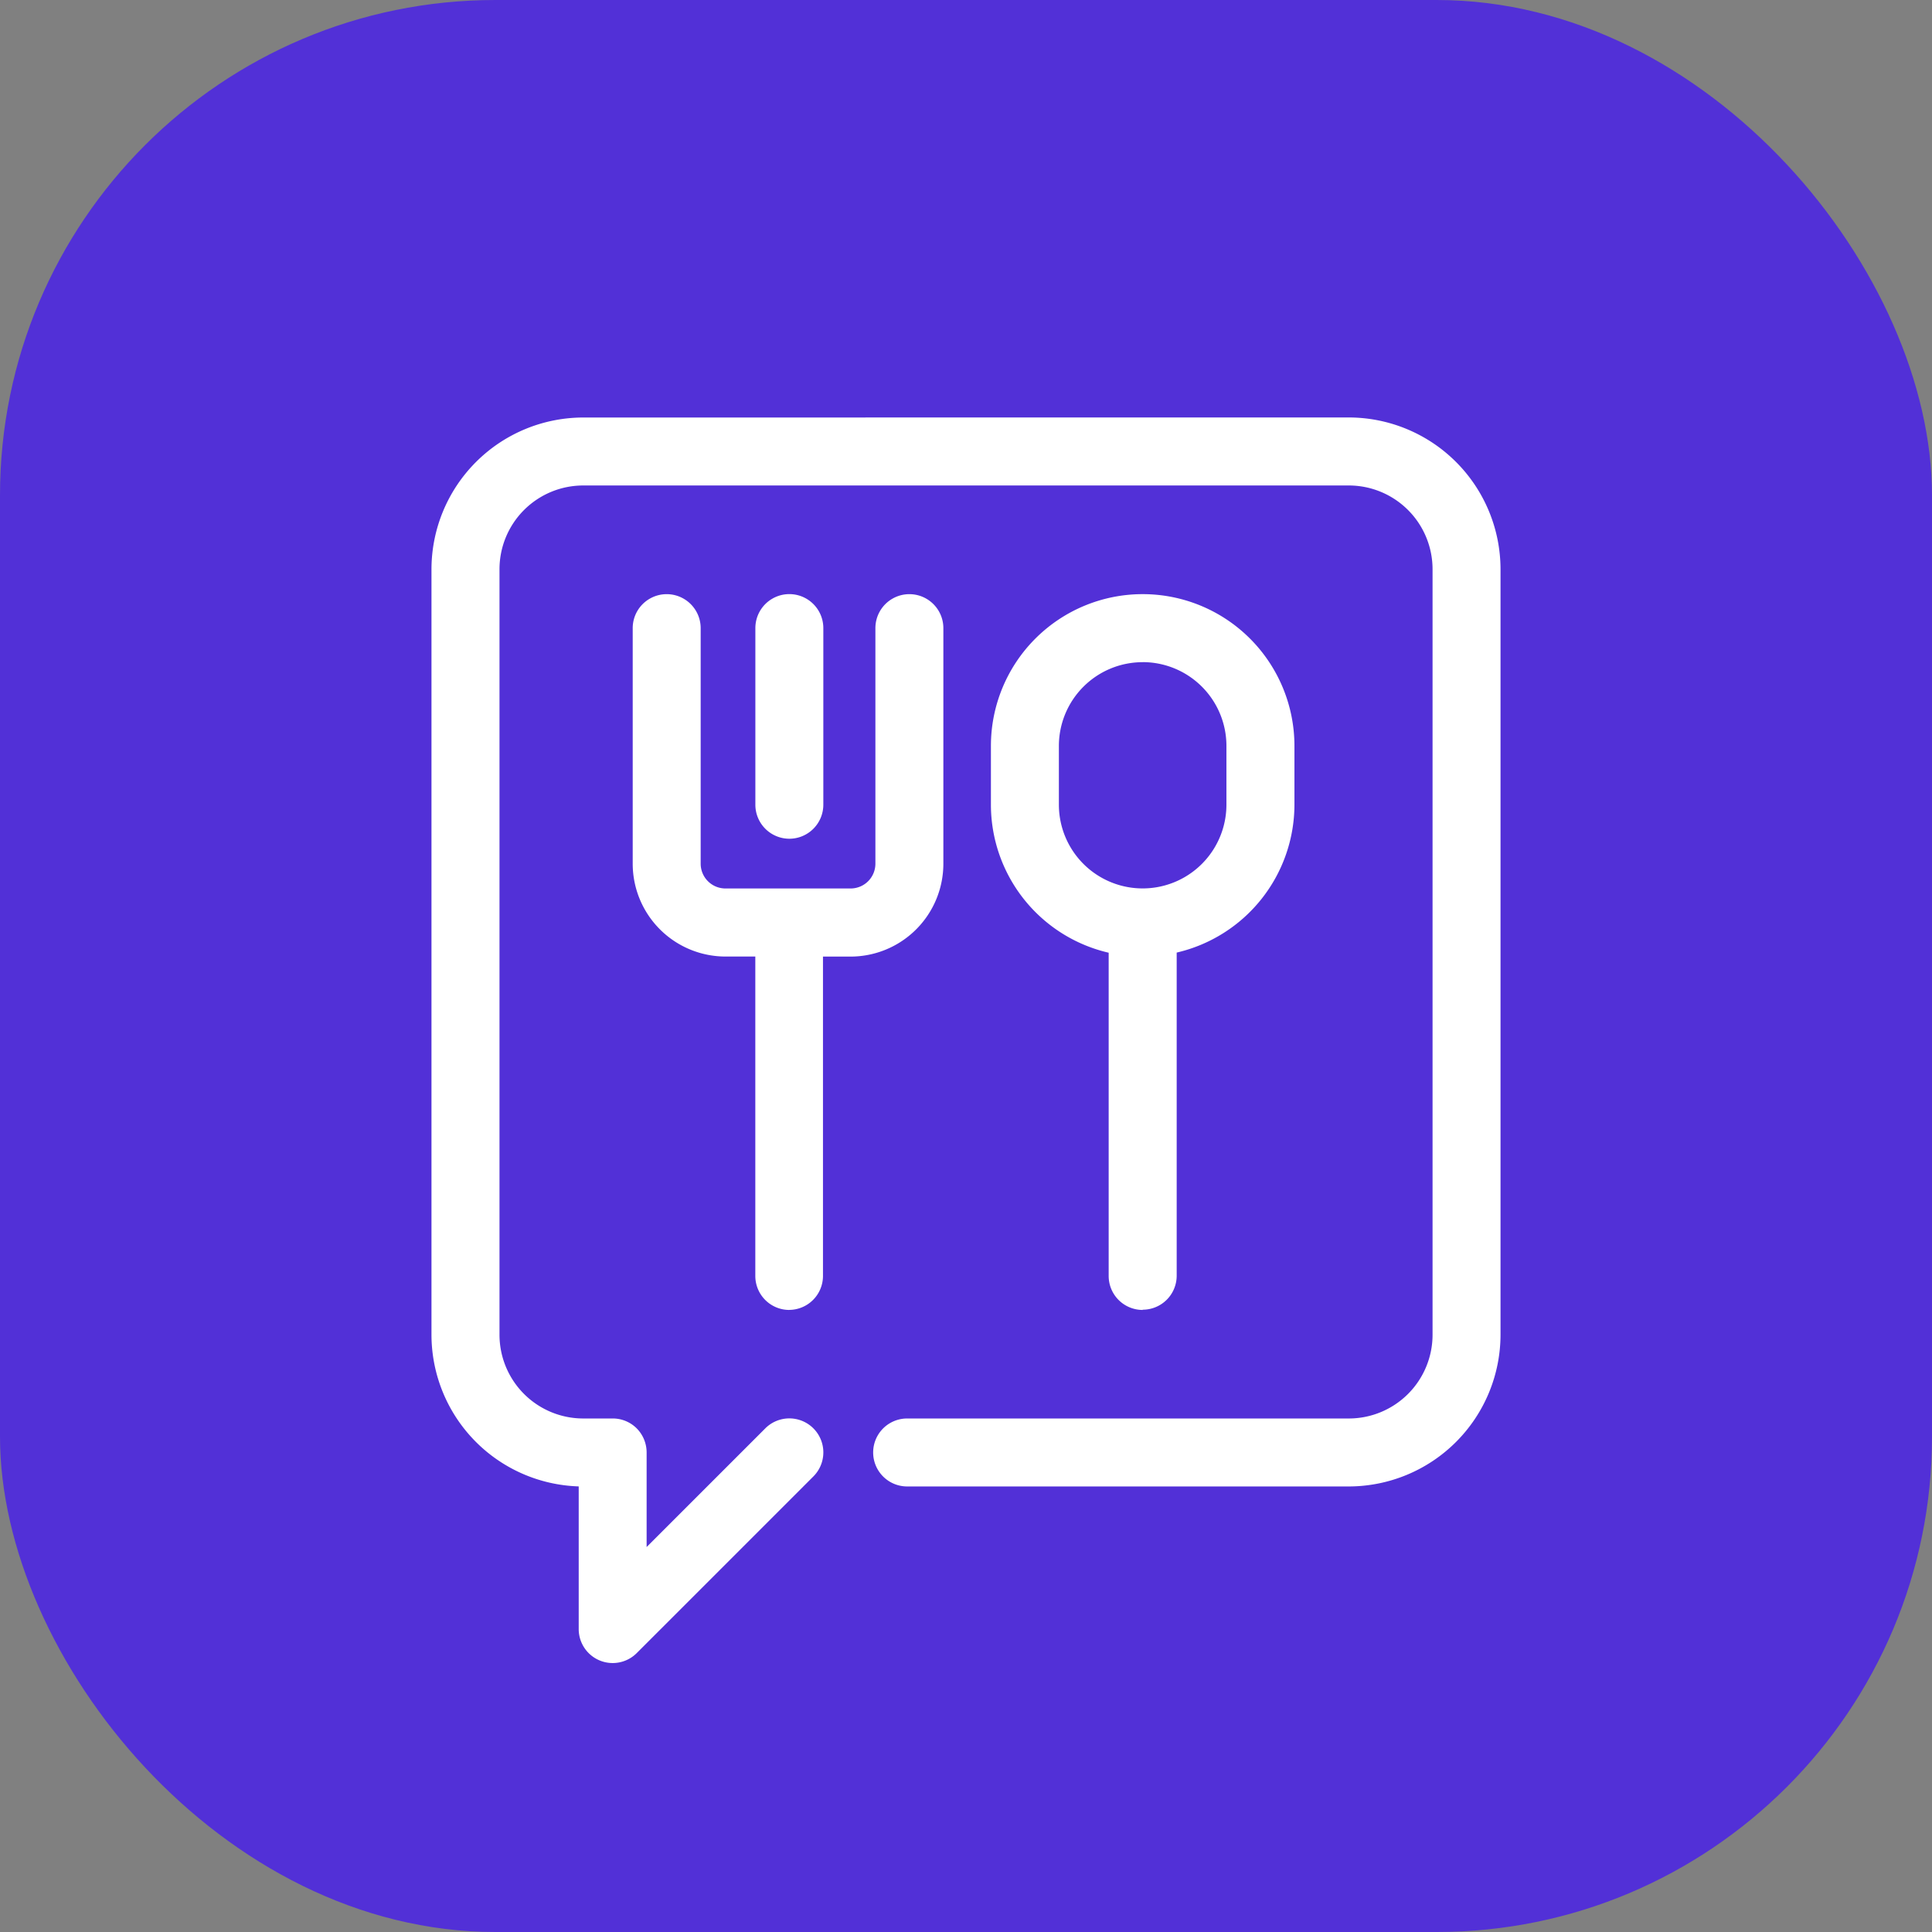
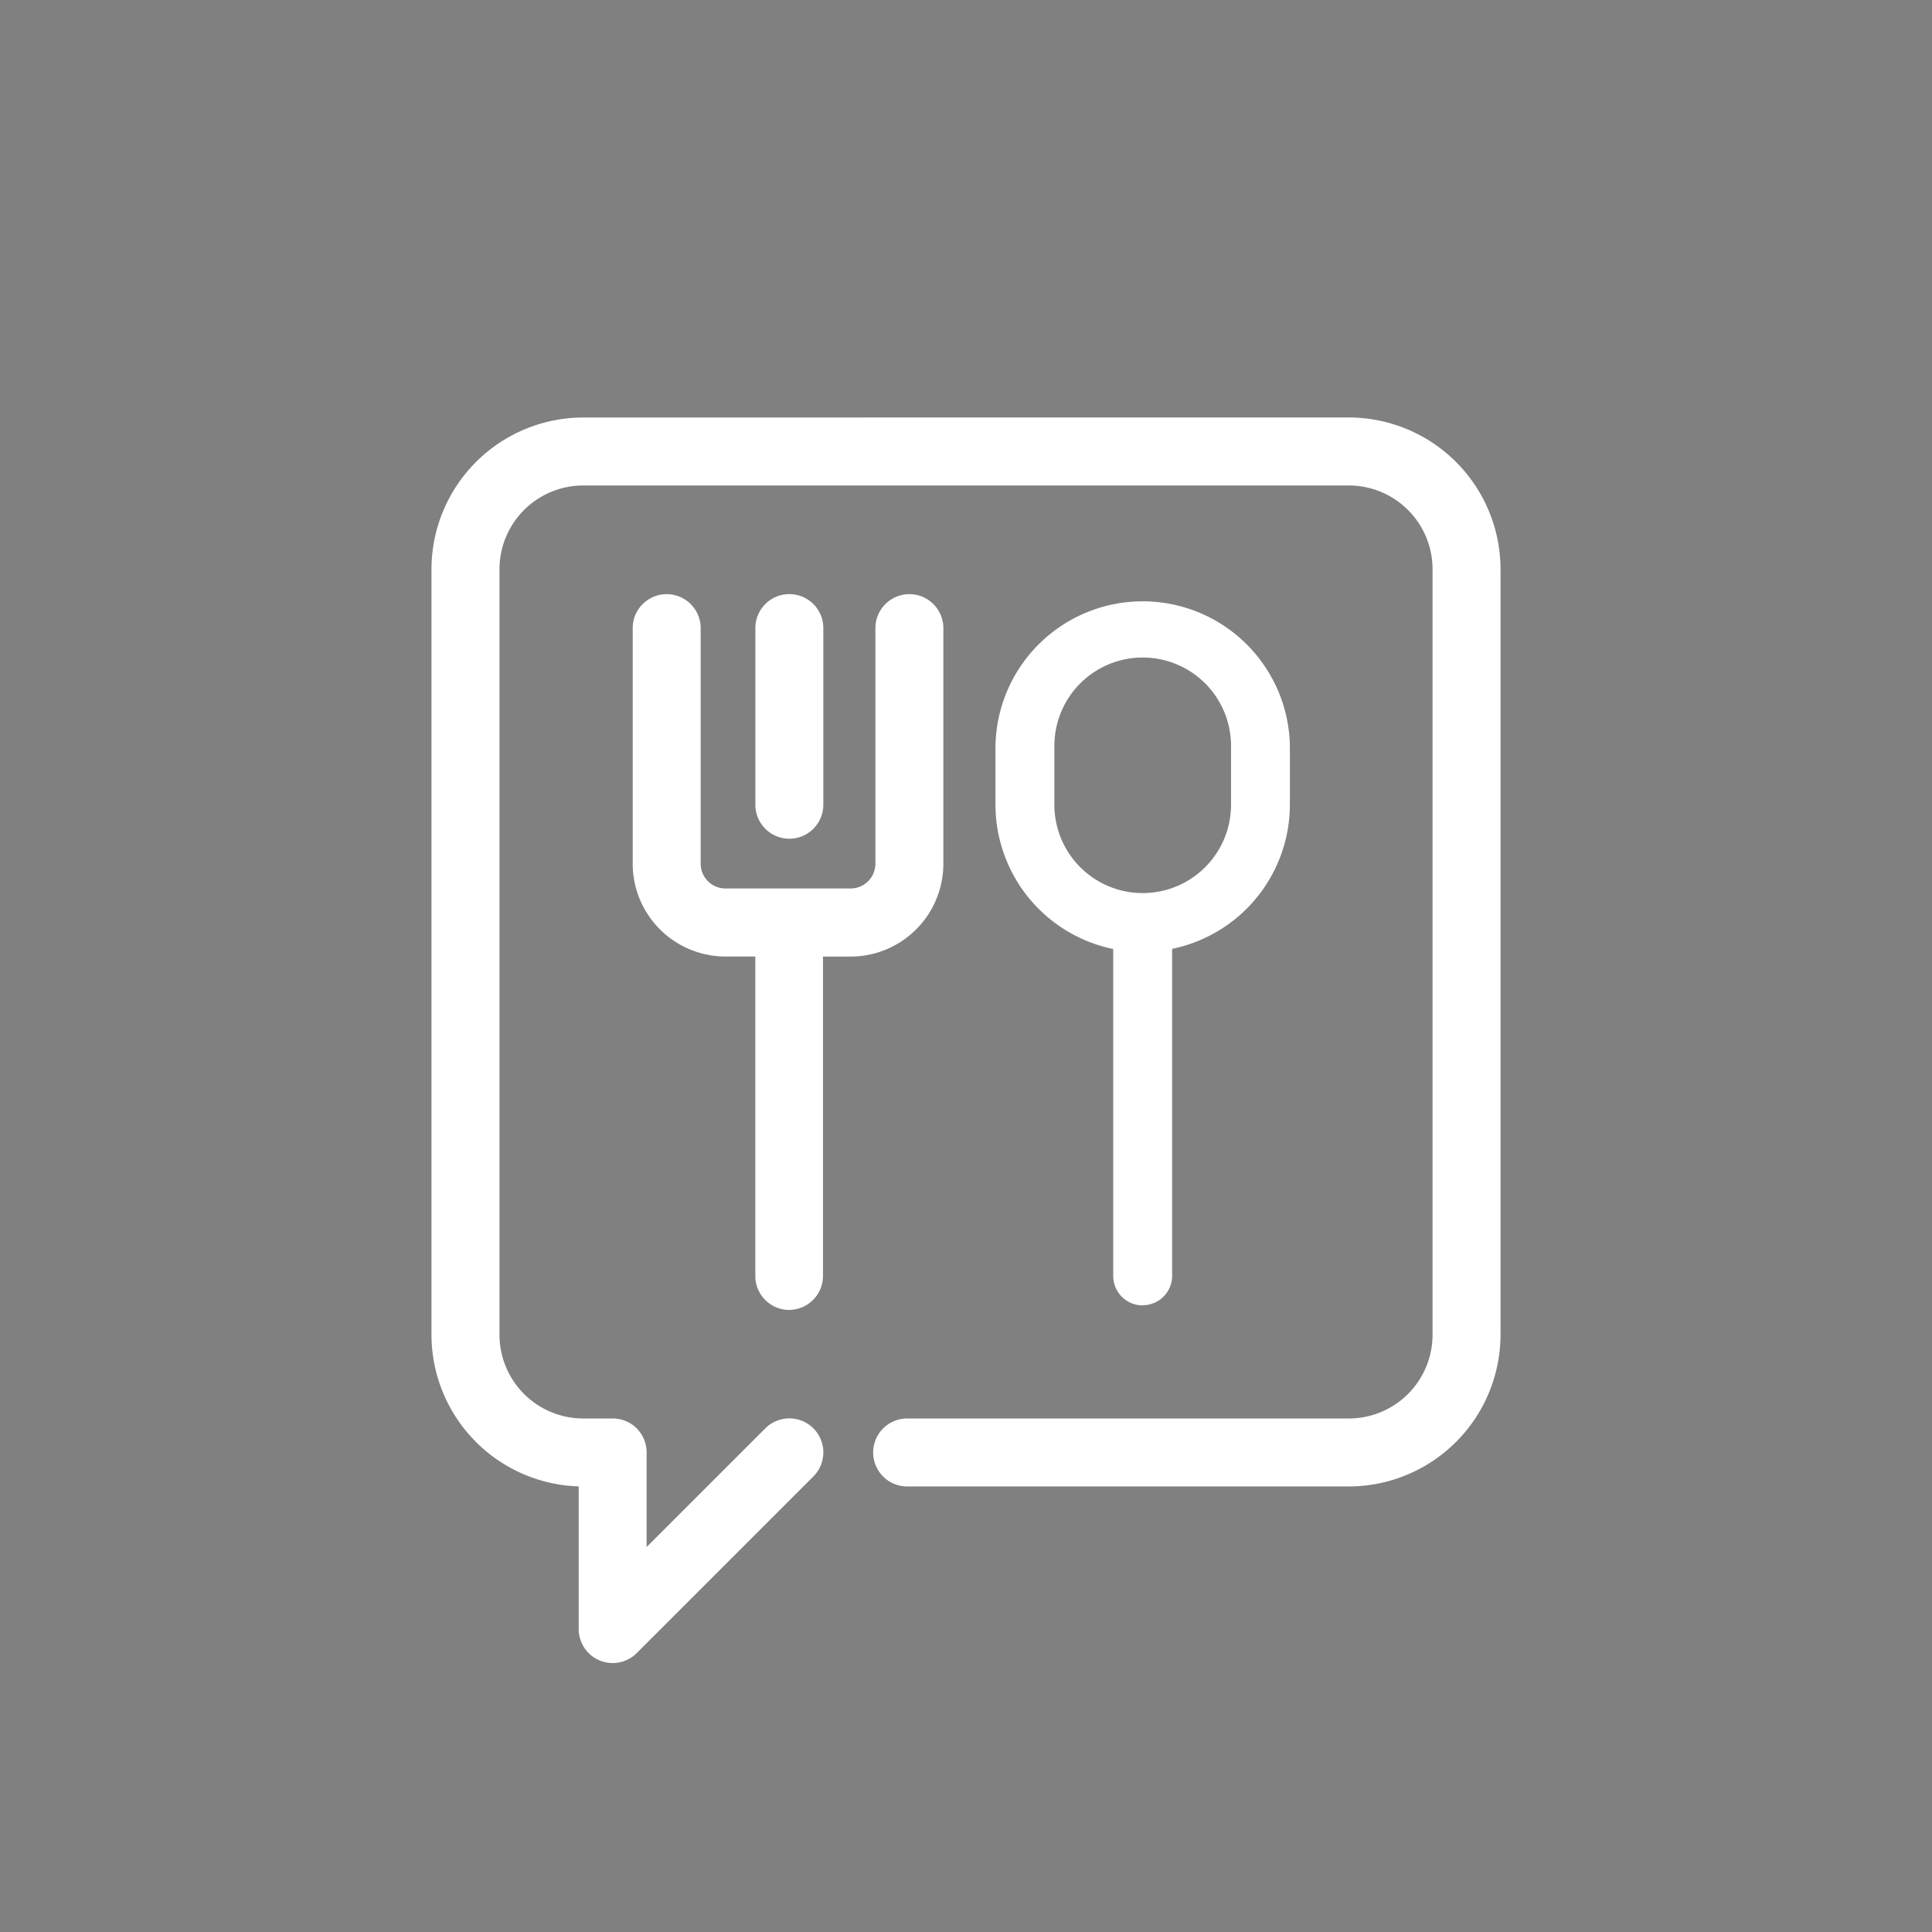
<svg xmlns="http://www.w3.org/2000/svg" width="39" height="39" viewBox="0 0 39 39">
  <rect x="0" y="0" width="39" height="39" fill="#808080" stroke="none" />
  <g id="Group_2020" data-name="Group 2020" transform="translate(21.5 -6108.057)">
-     <rect id="Rectangle_625" data-name="Rectangle 625" width="39" height="39" rx="10" transform="translate(-21.5 6108.057)" fill="#5230d7" />
    <g id="Group_881" data-name="Group 881" transform="translate(-502.893 3750.299)">
      <path id="Path_923" data-name="Path 923" d="M361.66,66.764a.594.594,0,0,0,.594-.594V59.632h.647a1.783,1.783,0,0,0,1.783-1.783V53.095a.594.594,0,1,0-1.189,0v4.755a.594.594,0,0,1-.594.594h-2.527a.594.594,0,0,1-.594-.594V53.095a.594.594,0,1,0-1.189,0v4.755a1.783,1.783,0,0,0,1.783,1.783h.691V66.17a.594.594,0,0,0,.594.594Z" transform="translate(135.667 2317.343)" fill="#fff" />
      <path id="Path_923_-_Outline" data-name="Path 923 - Outline" d="M361.6,66.8h0a.686.686,0,0,1-.686-.686V59.666h-.6a1.875,1.875,0,0,1-1.875-1.875V53.037a.686.686,0,1,1,1.372,0v4.755a.5.5,0,0,0,.5.5h2.527a.5.5,0,0,0,.5-.5V53.037a.686.686,0,0,1,1.372,0v4.755a1.875,1.875,0,0,1-1.875,1.875h-.555v6.446a.686.686,0,0,1-.686.686Zm-2.474-14.264a.5.5,0,0,0-.5.5v4.755a1.691,1.691,0,0,0,1.691,1.691h.783v6.629a.5.5,0,0,0,.5.5h0a.5.5,0,0,0,.5-.5V59.482h.739a1.691,1.691,0,0,0,1.691-1.691V53.037a.5.5,0,0,0-1.005,0v4.755a.686.686,0,0,1-.686.686h-2.527a.687.687,0,0,1-.686-.686V53.037A.5.5,0,0,0,359.127,52.534Z" transform="translate(135.726 2317.401)" fill="#fff" />
      <path id="Path_924" data-name="Path 924" d="M466.722,66.764a.594.594,0,0,0,.594-.594v-6.6a2.977,2.977,0,0,0,2.377-2.912V55.472a2.972,2.972,0,0,0-5.943,0v1.189a2.977,2.977,0,0,0,2.377,2.912v6.6a.594.594,0,0,0,.594.594Zm-1.783-10.1V55.472a1.783,1.783,0,1,1,3.566,0v1.189a1.783,1.783,0,1,1-3.566,0Z" transform="translate(37.738 2317.342)" fill="#fff" />
-       <path id="Path_924_-_Outline" data-name="Path 924 - Outline" d="M466.663,66.8a.686.686,0,0,1-.686-.686V59.589A3.069,3.069,0,0,1,463.6,56.6V55.414a3.063,3.063,0,0,1,6.127,0V56.6a3.069,3.069,0,0,1-2.377,2.986v6.523a.686.686,0,0,1-.686.686Zm0-14.264a2.88,2.88,0,0,0-2.88,2.88V56.6a2.885,2.885,0,0,0,2.3,2.822l.073.015v6.672a.5.5,0,1,0,1.005,0V59.44l.073-.015a2.885,2.885,0,0,0,2.3-2.822V55.414a2.88,2.88,0,0,0-2.88-2.88Zm0,5.943a1.875,1.875,0,0,1-1.875-1.875V55.414a1.875,1.875,0,1,1,3.75,0V56.6a1.875,1.875,0,0,1-1.875,1.875Zm0-4.755a1.691,1.691,0,0,0-1.691,1.691V56.6a1.691,1.691,0,1,0,3.382,0V55.414a1.691,1.691,0,0,0-1.691-1.691Z" transform="translate(37.796 2317.401)" fill="#fff" />
      <path id="Path_925" data-name="Path 925" d="M394.939,56.66V53.094a.594.594,0,0,0-1.189,0V56.66a.594.594,0,0,0,1.189,0Z" transform="translate(102.983 2317.343)" fill="#fff" />
      <path id="Path_925_-_Outline" data-name="Path 925 - Outline" d="M394.286,57.288a.687.687,0,0,1-.686-.686V53.036a.686.686,0,1,1,1.372,0V56.6A.687.687,0,0,1,394.286,57.288Zm0-4.755a.5.5,0,0,0-.5.5V56.6a.5.5,0,1,0,1.005,0V53.036A.5.5,0,0,0,394.286,52.534Z" transform="translate(103.041 2317.401)" fill="#fff" />
      <path id="Path_926" data-name="Path 926" d="M315.924,0H300.472A2.975,2.975,0,0,0,297.5,2.971V18.423a2.975,2.975,0,0,0,2.972,2.972v2.972a.594.594,0,0,0,1.015.42l3.566-3.566a.594.594,0,0,0-.841-.841l-2.551,2.552V20.8a.594.594,0,0,0-.594-.594h-.594a1.783,1.783,0,0,1-1.783-1.783V2.971a1.783,1.783,0,0,1,1.783-1.783h15.452a1.783,1.783,0,0,1,1.783,1.783V18.423a1.783,1.783,0,0,1-1.783,1.783h-8.915a.594.594,0,1,0,0,1.189h8.915a2.975,2.975,0,0,0,2.972-2.972V2.971A2.975,2.975,0,0,0,315.924,0Z" transform="translate(192.695 2366.278)" fill="#fff" />
      <path id="Path_926_-_Outline" data-name="Path 926 - Outline" d="M315.866-.151a3.067,3.067,0,0,1,3.063,3.063V18.365a3.067,3.067,0,0,1-3.063,3.063h-8.915a.686.686,0,1,1,0-1.372h8.915a1.691,1.691,0,0,0,1.691-1.691V2.913a1.691,1.691,0,0,0-1.691-1.691H300.413a1.691,1.691,0,0,0-1.691,1.691V18.365a1.691,1.691,0,0,0,1.691,1.691h.594a.682.682,0,0,1,.485.2.691.691,0,0,1,.2.485v1.91l2.395-2.395a.686.686,0,0,1,.972.969l-3.567,3.567a.686.686,0,0,1-1.171-.485V21.427a3.067,3.067,0,0,1-2.972-3.062V2.913a3.067,3.067,0,0,1,3.063-3.063Zm0,21.4a2.883,2.883,0,0,0,2.88-2.88V2.913a2.883,2.883,0,0,0-2.88-2.88H300.413a2.883,2.883,0,0,0-2.88,2.88V18.365a2.883,2.883,0,0,0,2.88,2.88h.092v3.063a.5.5,0,0,0,.31.464.494.494,0,0,0,.191.038.507.507,0,0,0,.357-.147l3.566-3.566a.5.5,0,0,0-.007-.7.5.5,0,0,0-.7-.006L301.51,23.1V20.742a.5.5,0,0,0-.5-.5h-.594a1.875,1.875,0,0,1-1.875-1.875V2.913a1.874,1.874,0,0,1,1.875-1.875h15.452a1.875,1.875,0,0,1,1.875,1.875V18.365a1.875,1.875,0,0,1-1.875,1.875h-8.915a.5.5,0,1,0,0,1.005Z" transform="translate(192.754 2366.336)" fill="#fff" />
    </g>
  </g>
</svg>